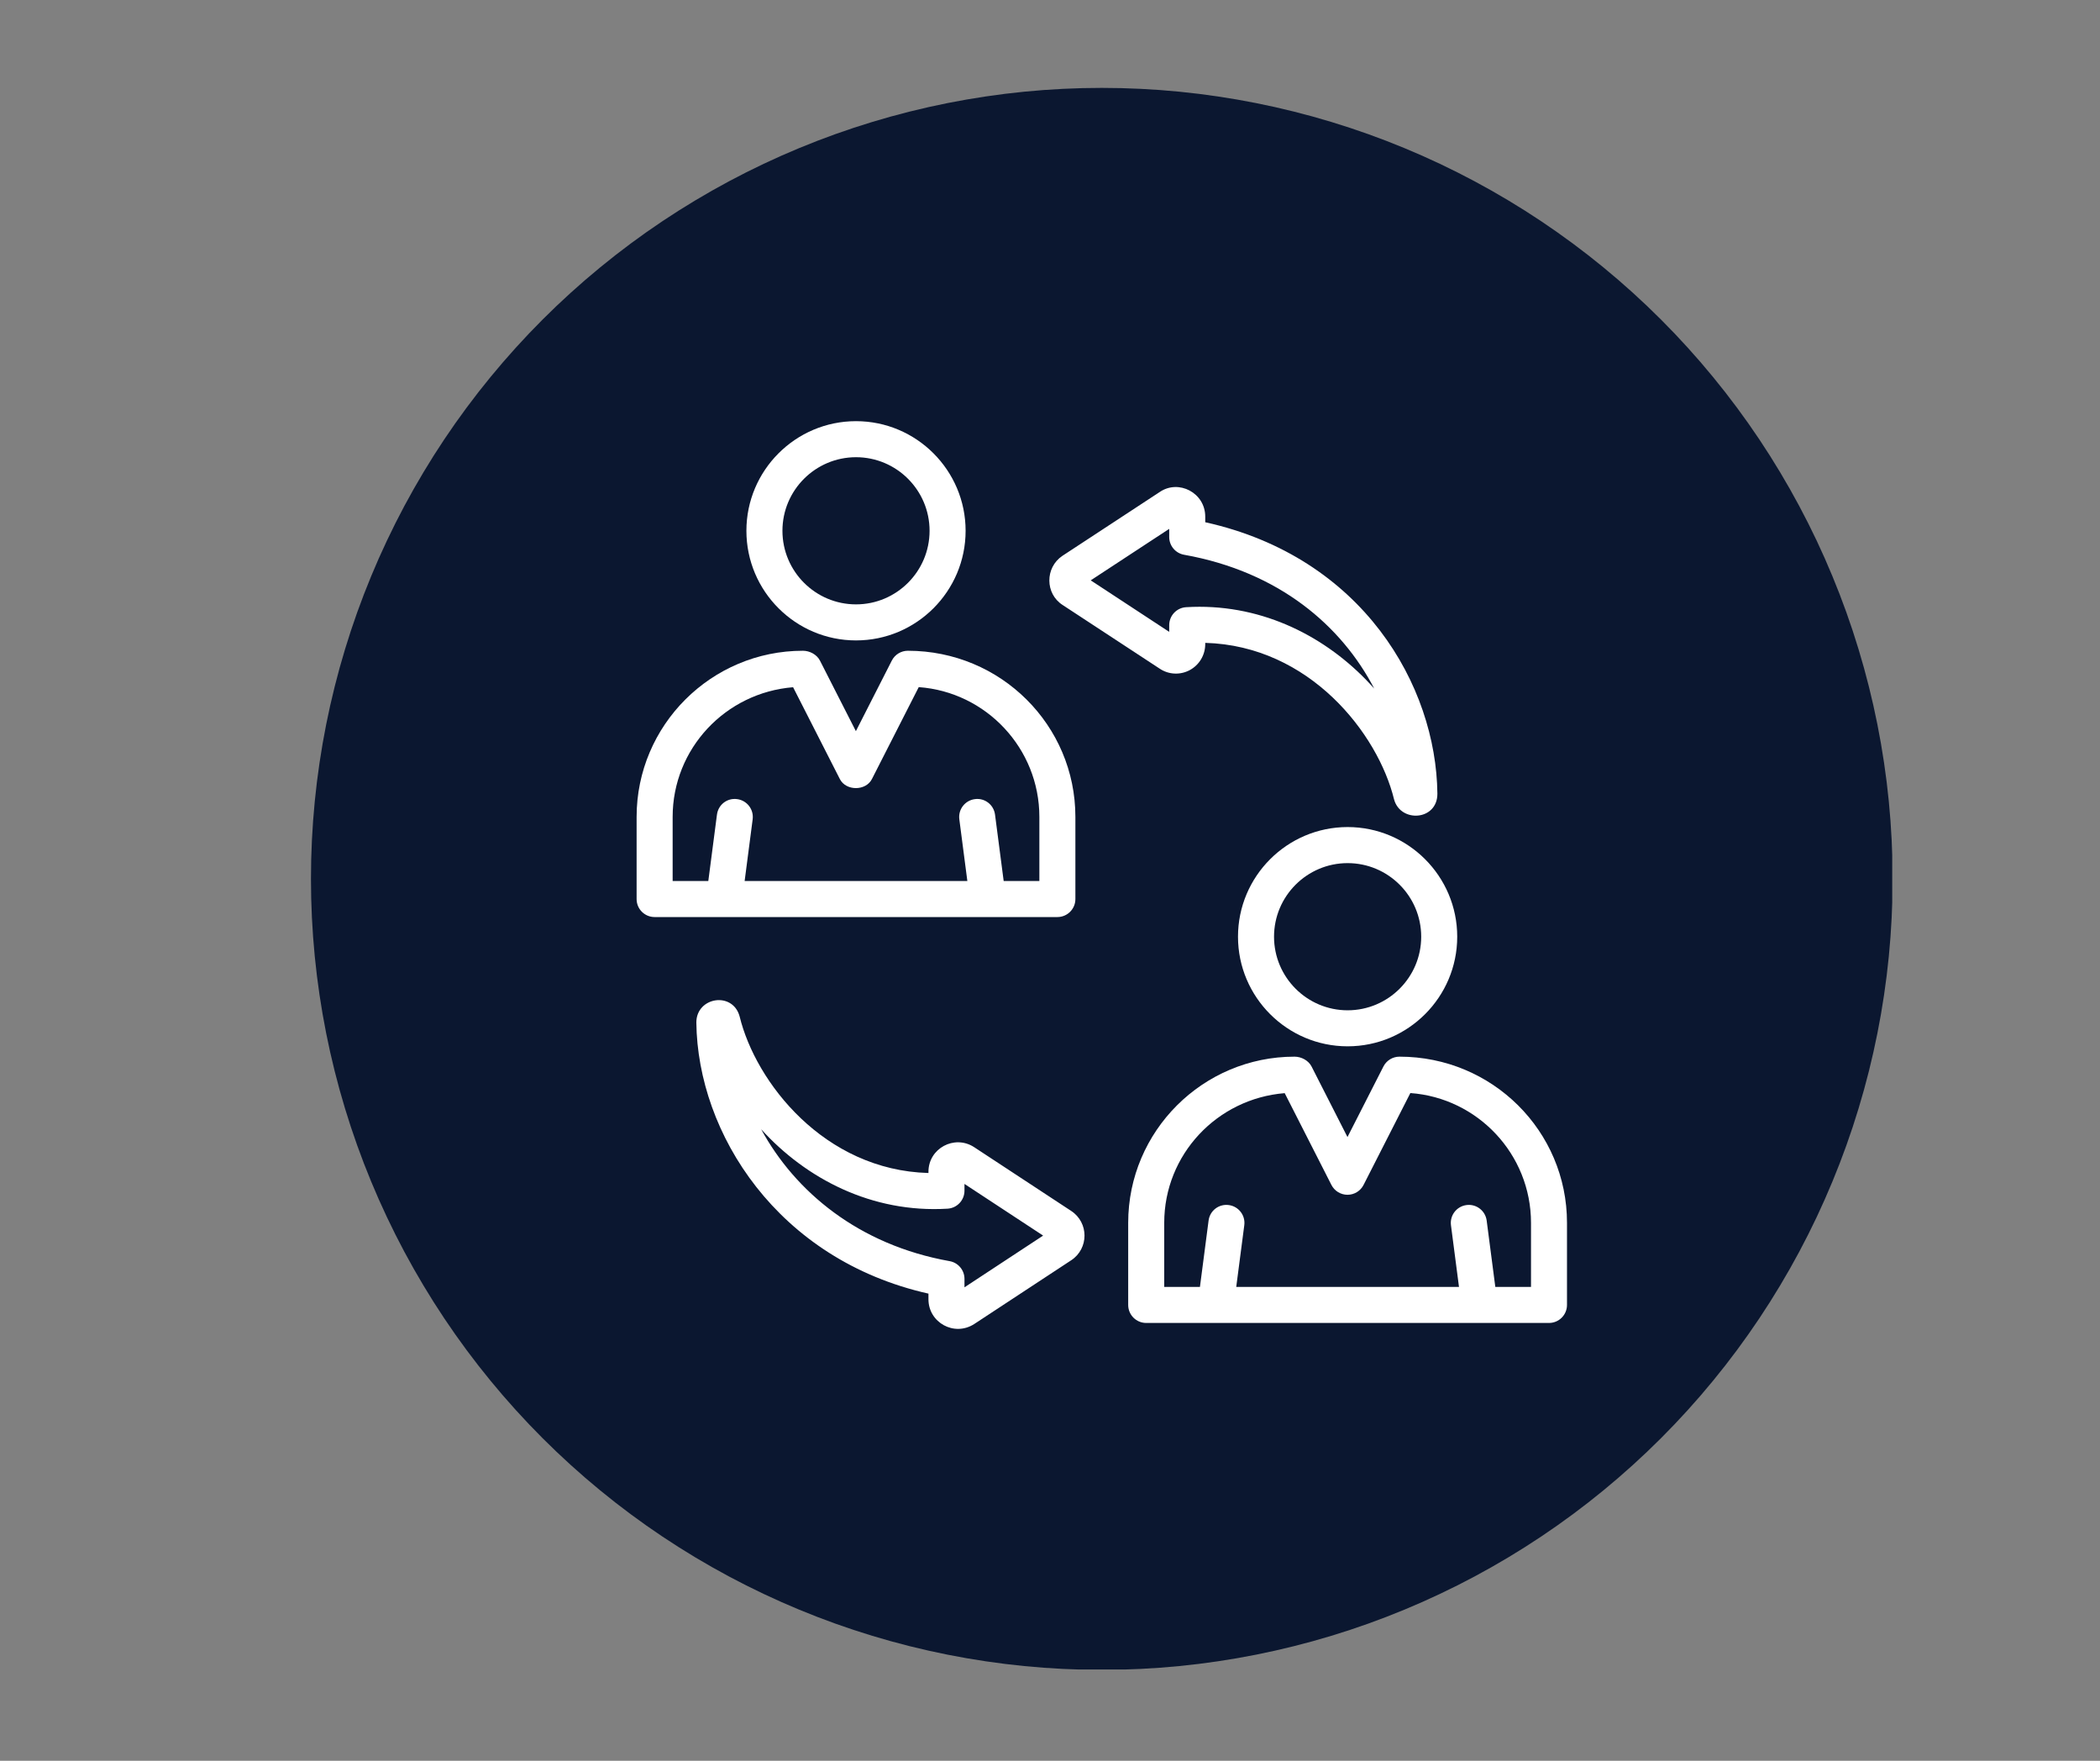
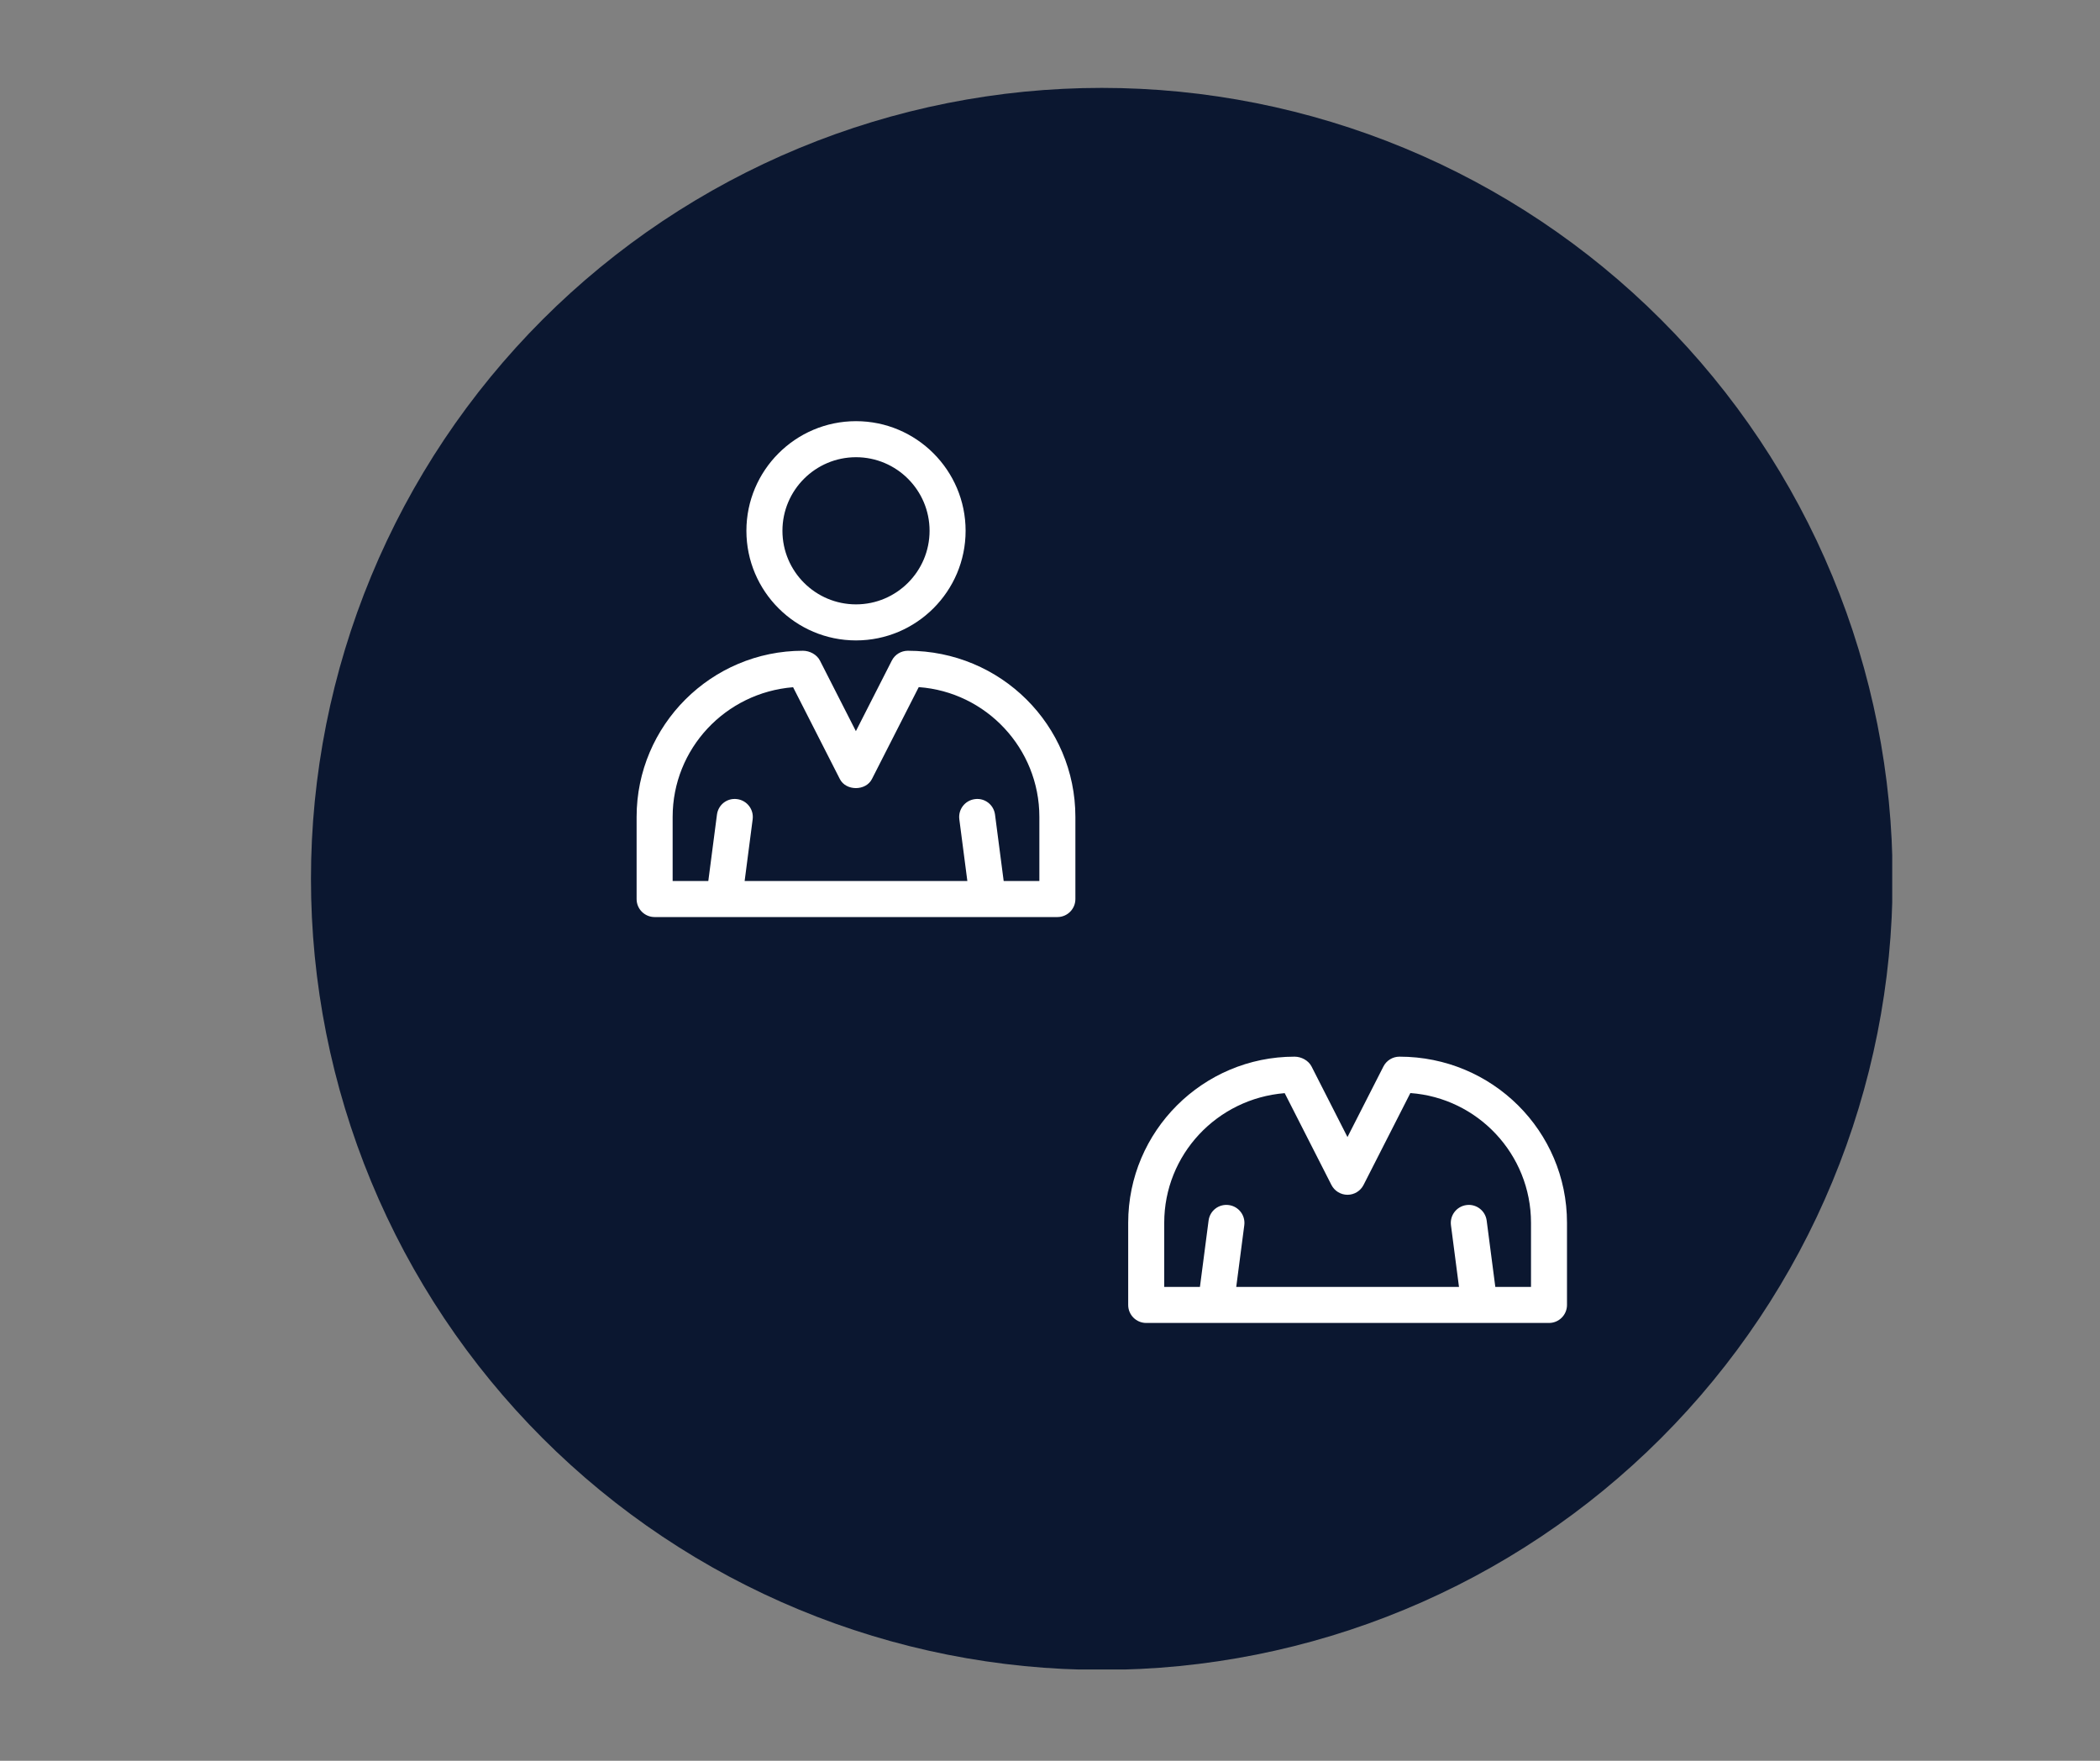
<svg xmlns="http://www.w3.org/2000/svg" width="940" zoomAndPan="magnify" viewBox="0 0 705 591" height="788" preserveAspectRatio="xMidYMid meet" version="1.0">
  <rect x="0" y="0" width="705" height="591" fill="#808080" stroke="none" />
  <defs>
    <clipPath id="903290f195">
      <path d="M 104.395 29.5 L 635.246 29.5 L 635.246 560.352 L 104.395 560.352 Z M 104.395 29.5 " clip-rule="nonzero" />
    </clipPath>
    <clipPath id="c704eda0fa">
      <path d="M 250 141.426 L 325 141.426 L 325 215 L 250 215 Z M 250 141.426 " clip-rule="nonzero" />
    </clipPath>
    <clipPath id="9ad9c3b8ba">
      <path d="M 378 354 L 526.707 354 L 526.707 445 L 378 445 Z M 378 354 " clip-rule="nonzero" />
    </clipPath>
  </defs>
  <g clip-path="url(#903290f195)">
    <path fill="#0b1730" d="M 635.379 294.992 C 635.379 299.336 635.273 303.68 635.059 308.02 C 634.848 312.359 634.527 316.691 634.102 321.016 C 633.676 325.34 633.145 329.648 632.504 333.949 C 631.867 338.246 631.125 342.527 630.277 346.785 C 629.43 351.047 628.477 355.285 627.422 359.5 C 626.367 363.715 625.207 367.902 623.945 372.059 C 622.688 376.219 621.324 380.344 619.859 384.434 C 618.395 388.523 616.832 392.578 615.168 396.59 C 613.508 400.605 611.746 404.578 609.891 408.504 C 608.031 412.434 606.078 416.312 604.031 420.145 C 601.98 423.977 599.84 427.754 597.605 431.48 C 595.375 435.211 593.051 438.879 590.637 442.492 C 588.223 446.105 585.719 449.656 583.133 453.145 C 580.543 456.637 577.871 460.059 575.113 463.418 C 572.359 466.777 569.523 470.066 566.605 473.285 C 563.688 476.504 560.691 479.652 557.617 482.723 C 554.547 485.797 551.398 488.789 548.18 491.707 C 544.961 494.625 541.672 497.465 538.312 500.219 C 534.953 502.977 531.531 505.648 528.039 508.238 C 524.551 510.824 521 513.328 517.387 515.742 C 513.773 518.156 510.105 520.477 506.379 522.711 C 502.652 524.945 498.871 527.086 495.039 529.137 C 491.207 531.184 487.328 533.137 483.398 534.992 C 479.473 536.852 475.5 538.613 471.488 540.273 C 467.473 541.938 463.418 543.5 459.328 544.965 C 455.238 546.43 451.113 547.789 446.957 549.051 C 442.797 550.312 438.609 551.473 434.395 552.527 C 430.18 553.582 425.945 554.535 421.684 555.383 C 417.422 556.23 413.141 556.973 408.844 557.609 C 404.543 558.25 400.234 558.781 395.91 559.207 C 391.586 559.633 387.254 559.953 382.914 560.164 C 378.574 560.379 374.23 560.484 369.887 560.484 C 365.543 560.484 361.199 560.379 356.859 560.164 C 352.52 559.953 348.188 559.633 343.863 559.207 C 339.539 558.781 335.23 558.25 330.93 557.609 C 326.633 556.973 322.355 556.23 318.094 555.383 C 313.832 554.535 309.594 553.582 305.379 552.527 C 301.164 551.473 296.977 550.312 292.82 549.051 C 288.66 547.789 284.535 546.43 280.445 544.965 C 276.355 543.5 272.301 541.938 268.289 540.273 C 264.273 538.613 260.301 536.852 256.375 534.992 C 252.445 533.137 248.566 531.184 244.734 529.137 C 240.902 527.086 237.125 524.945 233.398 522.711 C 229.672 520.477 226 518.156 222.387 515.742 C 218.773 513.328 215.223 510.824 211.734 508.238 C 208.242 505.648 204.82 502.977 201.461 500.219 C 198.102 497.465 194.812 494.625 191.594 491.707 C 188.375 488.789 185.227 485.797 182.156 482.723 C 179.082 479.652 176.09 476.504 173.172 473.285 C 170.254 470.066 167.414 466.777 164.66 463.418 C 161.902 460.059 159.23 456.637 156.641 453.145 C 154.055 449.656 151.551 446.105 149.137 442.492 C 146.723 438.879 144.402 435.211 142.168 431.48 C 139.934 427.754 137.793 423.977 135.742 420.145 C 133.695 416.312 131.742 412.434 129.887 408.504 C 128.027 404.578 126.266 400.605 124.605 396.59 C 122.941 392.578 121.379 388.523 119.914 384.434 C 118.449 380.344 117.09 376.219 115.828 372.059 C 114.566 367.902 113.406 363.715 112.352 359.5 C 111.297 355.285 110.344 351.047 109.496 346.785 C 108.648 342.527 107.906 338.246 107.27 333.949 C 106.633 329.648 106.098 325.34 105.672 321.016 C 105.246 316.691 104.93 312.359 104.715 308.02 C 104.5 303.68 104.395 299.336 104.395 294.992 C 104.395 290.648 104.5 286.305 104.715 281.965 C 104.93 277.625 105.246 273.293 105.672 268.969 C 106.098 264.645 106.633 260.336 107.27 256.035 C 107.906 251.738 108.648 247.457 109.496 243.195 C 110.344 238.938 111.297 234.699 112.352 230.484 C 113.406 226.27 114.566 222.082 115.828 217.926 C 117.09 213.766 118.449 209.641 119.914 205.551 C 121.379 201.461 122.941 197.406 124.605 193.395 C 126.266 189.379 128.027 185.406 129.887 181.48 C 131.742 177.551 133.695 173.672 135.742 169.84 C 137.793 166.008 139.934 162.23 142.168 158.504 C 144.402 154.773 146.723 151.105 149.137 147.492 C 151.551 143.879 154.055 140.328 156.641 136.84 C 159.23 133.348 161.902 129.926 164.66 126.566 C 167.414 123.207 170.254 119.918 173.172 116.699 C 176.09 113.48 179.082 110.332 182.156 107.262 C 185.227 104.188 188.375 101.195 191.594 98.277 C 194.812 95.359 198.102 92.52 201.461 89.766 C 204.82 87.008 208.242 84.336 211.734 81.746 C 215.223 79.16 218.773 76.656 222.387 74.242 C 226 71.828 229.672 69.504 233.398 67.273 C 237.125 65.039 240.902 62.898 244.734 60.848 C 248.566 58.801 252.445 56.848 256.375 54.988 C 260.301 53.133 264.273 51.371 268.289 49.711 C 272.301 48.047 276.355 46.484 280.445 45.02 C 284.535 43.555 288.66 42.195 292.82 40.934 C 296.977 39.672 301.164 38.512 305.379 37.457 C 309.594 36.402 313.832 35.449 318.094 34.602 C 322.355 33.754 326.633 33.012 330.93 32.375 C 335.23 31.734 339.539 31.203 343.863 30.777 C 348.188 30.352 352.52 30.031 356.859 29.82 C 361.199 29.605 365.543 29.5 369.887 29.5 C 374.23 29.5 378.574 29.605 382.914 29.82 C 387.254 30.031 391.586 30.352 395.91 30.777 C 400.234 31.203 404.543 31.734 408.844 32.375 C 413.141 33.012 417.422 33.754 421.684 34.602 C 425.945 35.449 430.18 36.402 434.395 37.457 C 438.609 38.512 442.797 39.672 446.957 40.934 C 451.113 42.195 455.238 43.555 459.328 45.02 C 463.418 46.484 467.473 48.047 471.488 49.711 C 475.5 51.371 479.473 53.133 483.398 54.988 C 487.328 56.848 491.207 58.801 495.039 60.848 C 498.871 62.898 502.652 65.039 506.379 67.273 C 510.105 69.504 513.773 71.828 517.387 74.242 C 521 76.656 524.551 79.16 528.039 81.746 C 531.531 84.336 534.953 87.008 538.312 89.766 C 541.672 92.52 544.961 95.359 548.18 98.277 C 551.398 101.195 554.547 104.188 557.617 107.262 C 560.691 110.332 563.688 113.48 566.605 116.699 C 569.523 119.918 572.359 123.207 575.113 126.566 C 577.871 129.926 580.543 133.348 583.133 136.84 C 585.719 140.328 588.223 143.879 590.637 147.492 C 593.051 151.105 595.375 154.773 597.605 158.504 C 599.84 162.23 601.98 166.008 604.031 169.84 C 606.078 173.672 608.031 177.551 609.891 181.48 C 611.746 185.406 613.508 189.379 615.168 193.395 C 616.832 197.406 618.395 201.461 619.859 205.551 C 621.324 209.641 622.688 213.766 623.945 217.926 C 625.207 222.082 626.367 226.27 627.422 230.484 C 628.477 234.699 629.43 238.938 630.277 243.195 C 631.125 247.457 631.867 251.738 632.504 256.035 C 633.145 260.336 633.676 264.645 634.102 268.969 C 634.527 273.293 634.848 277.625 635.059 281.965 C 635.273 286.305 635.379 290.648 635.379 294.992 Z M 635.379 294.992 " fill-opacity="1" fill-rule="nonzero" />
  </g>
-   <path fill="#ffffff" d="M 359.602 406.438 L 327 385.016 C 320.387 380.754 311.695 385.457 311.695 393.305 L 311.695 393.715 C 276.637 392.758 253.688 363.25 248.305 341.176 C 245.988 332.633 233.773 334.641 233.773 343.188 C 234.191 380.434 261.055 422.836 311.695 434.199 L 311.695 436.09 C 311.695 443.914 320.336 448.723 327.043 444.414 L 359.594 423.02 L 359.602 423.02 C 365.582 419.082 365.582 410.367 359.602 406.438 Z M 323.789 432.082 L 323.789 429.25 C 323.789 426.324 321.688 423.812 318.805 423.297 C 288.242 417.844 266.922 399.977 255.527 379.016 C 270.605 395.656 292.746 407.219 318.102 405.688 C 321.297 405.5 323.789 402.852 323.789 399.648 L 323.789 397.379 L 350.191 414.723 Z M 323.789 432.082 " fill-opacity="1" fill-rule="nonzero" />
-   <path fill="#ffffff" d="M 356.723 203.051 L 389.242 224.375 C 392.254 226.438 396.113 226.648 399.34 224.961 C 402.594 223.242 404.617 219.879 404.617 216.184 L 404.617 215.773 C 439.672 216.738 462.625 246.246 468.02 268.359 C 470.223 276.254 482.551 275.434 482.551 266.426 C 482.551 266.398 482.551 266.379 482.551 266.359 C 482.145 230.18 457.547 187.012 404.617 175.285 L 404.617 173.406 C 404.617 165.406 395.691 160.793 389.332 165.141 L 356.652 186.574 C 350.777 190.539 350.848 199.266 356.723 203.051 Z M 392.52 177.512 L 392.52 180.242 C 392.52 183.172 394.621 185.684 397.504 186.199 C 429.508 191.906 450.43 210.152 461.34 231.105 C 447.145 215.117 426.469 203.664 402.672 203.664 C 401.195 203.664 399.703 203.711 398.207 203.801 C 395.012 203.988 392.52 206.637 392.52 209.84 L 392.52 212.078 L 366.172 194.793 Z M 392.52 177.512 " fill-opacity="1" fill-rule="nonzero" />
  <g clip-path="url(#c704eda0fa)">
    <path fill="#ffffff" d="M 287.375 214.953 C 307.66 214.953 324.168 198.445 324.168 178.156 C 324.168 157.871 307.66 141.363 287.375 141.363 C 267.086 141.363 250.578 157.871 250.578 178.156 C 250.578 198.445 267.086 214.953 287.375 214.953 Z M 287.375 153.461 C 300.996 153.461 312.07 164.543 312.07 178.156 C 312.07 191.781 300.988 202.855 287.375 202.855 C 273.75 202.855 262.676 191.773 262.676 178.156 C 262.676 164.535 273.75 153.461 287.375 153.461 Z M 287.375 153.461 " fill-opacity="1" fill-rule="nonzero" />
  </g>
  <path fill="#ffffff" d="M 354.98 307.805 C 358.324 307.805 361.023 305.098 361.023 301.762 L 361.023 274.191 C 361.023 243.438 336.012 218.422 304.781 218.422 C 302.512 218.422 300.422 219.699 299.395 221.723 L 287.332 245.406 L 275.266 221.723 C 274.238 219.699 271.836 218.422 269.559 218.422 C 238.773 218.422 213.719 243.438 213.719 274.191 L 213.719 301.762 C 213.719 305.105 216.426 307.805 219.766 307.805 Z M 225.816 274.191 C 225.816 251.309 243.531 232.492 266.254 230.664 L 281.949 261.48 C 284.004 265.535 290.668 265.535 292.719 261.48 L 308.434 230.629 C 331.031 232.258 348.93 251.172 348.93 274.191 L 348.93 295.711 L 336.949 295.711 L 334.047 273.434 C 333.621 270.121 330.609 267.762 327.273 268.223 C 323.961 268.652 321.625 271.684 322.059 274.996 L 324.754 295.715 L 249.984 295.715 L 252.68 274.996 C 253.109 271.684 250.777 268.652 247.465 268.223 C 244.09 267.762 241.121 270.121 240.691 273.434 L 237.789 295.711 L 225.816 295.711 Z M 225.816 274.191 " fill-opacity="1" fill-rule="nonzero" />
-   <path fill="#ffffff" d="M 452.414 277.598 C 432.125 277.598 415.613 294.109 415.613 314.398 C 415.613 334.68 432.125 351.191 452.414 351.191 C 472.703 351.191 489.211 334.68 489.211 314.398 C 489.211 294.109 472.703 277.598 452.414 277.598 Z M 452.414 339.102 C 438.789 339.102 427.711 328.02 427.711 314.406 C 427.711 300.777 438.793 289.703 452.414 289.703 C 466.039 289.703 477.117 300.785 477.117 314.406 C 477.117 328.02 466.039 339.102 452.414 339.102 Z M 452.414 339.102 " fill-opacity="1" fill-rule="nonzero" />
  <g clip-path="url(#9ad9c3b8ba)">
    <path fill="#ffffff" d="M 469.82 354.664 C 467.551 354.664 465.461 355.941 464.434 357.965 L 452.367 381.645 L 440.309 357.965 C 439.281 355.941 436.879 354.664 434.602 354.664 C 403.805 354.664 378.75 379.68 378.75 410.426 L 378.75 437.996 C 378.75 441.344 381.457 444.043 384.797 444.043 L 520.02 444.043 C 523.363 444.043 526.062 441.336 526.062 437.996 L 526.062 410.426 C 526.07 379.688 501.055 354.664 469.82 354.664 Z M 513.973 431.953 L 502 431.953 L 499.098 409.684 C 498.668 406.371 495.617 404.031 492.324 404.473 C 489.012 404.902 486.676 407.934 487.109 411.246 L 489.805 431.957 L 415.023 431.957 L 417.723 411.246 C 418.16 407.941 415.824 404.902 412.512 404.473 C 409.16 404.031 406.16 406.371 405.738 409.684 L 402.836 431.953 L 390.848 431.953 L 390.848 410.434 C 390.848 387.559 408.562 368.742 431.293 366.91 L 446.98 397.723 C 448.016 399.746 450.098 401.023 452.375 401.023 C 454.652 401.023 456.734 399.746 457.762 397.723 L 473.477 366.879 C 496.086 368.512 513.98 387.422 513.98 410.434 L 513.98 431.953 Z M 513.973 431.953 " fill-opacity="1" fill-rule="nonzero" />
  </g>
</svg>